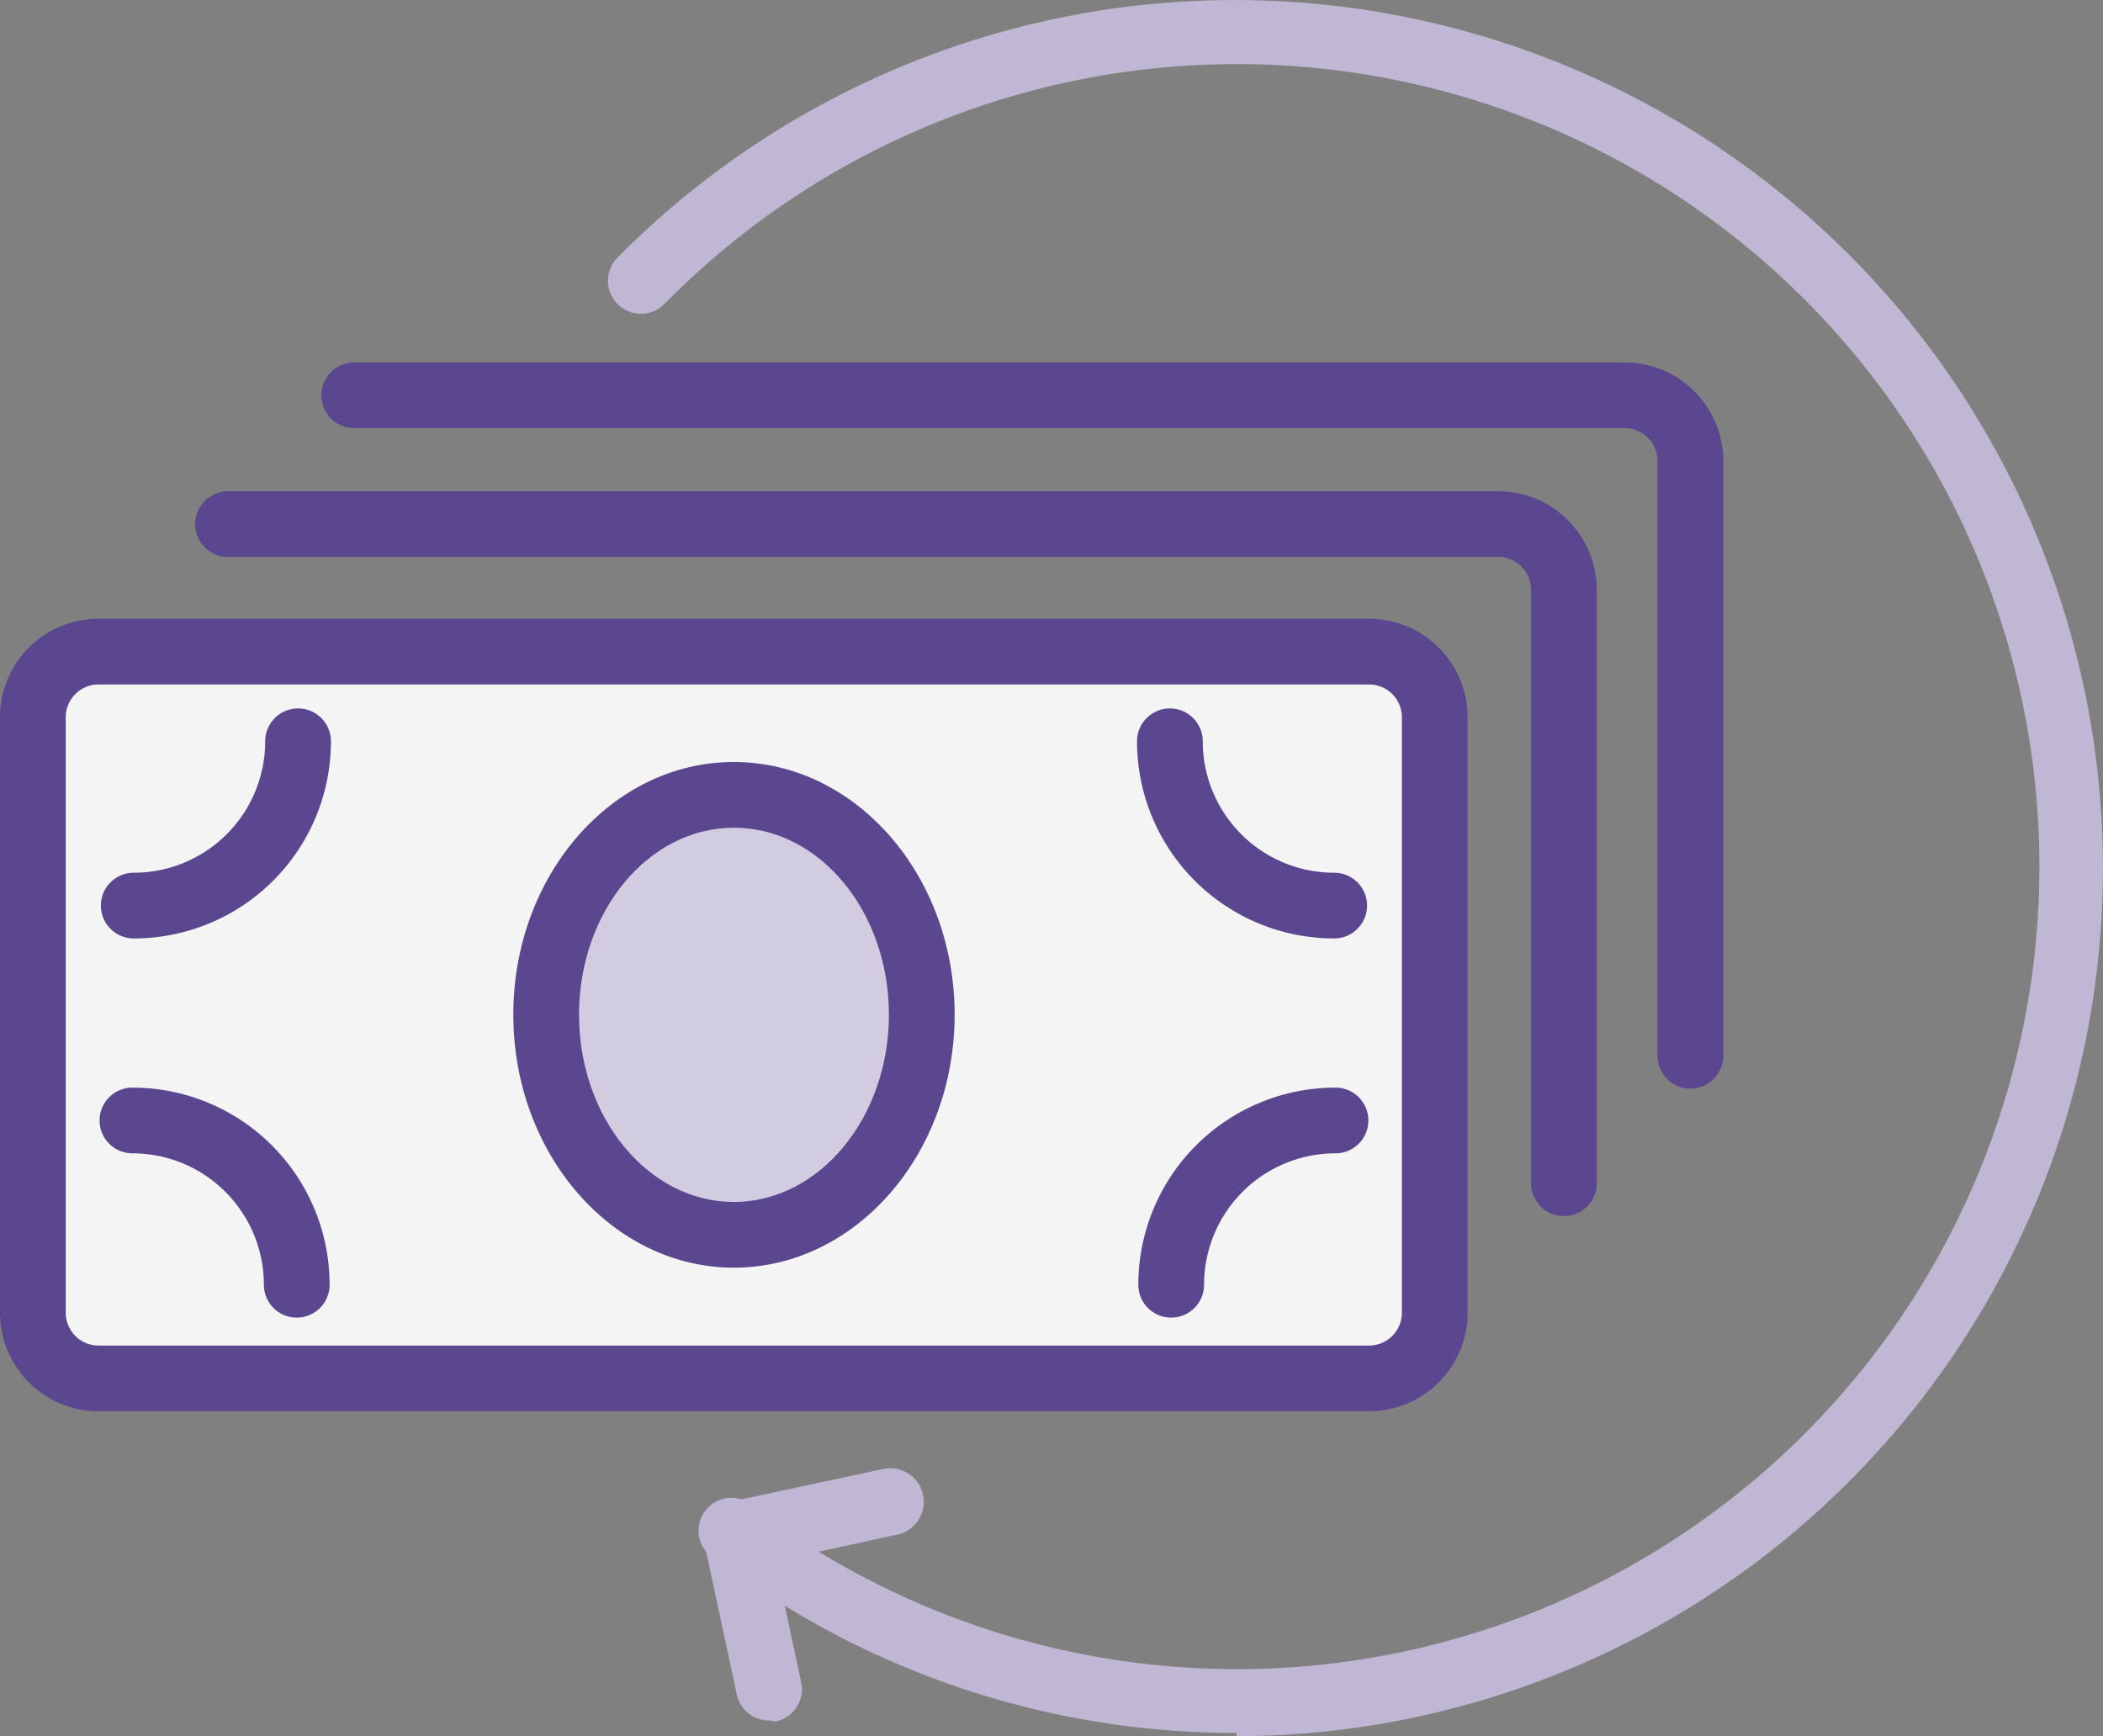
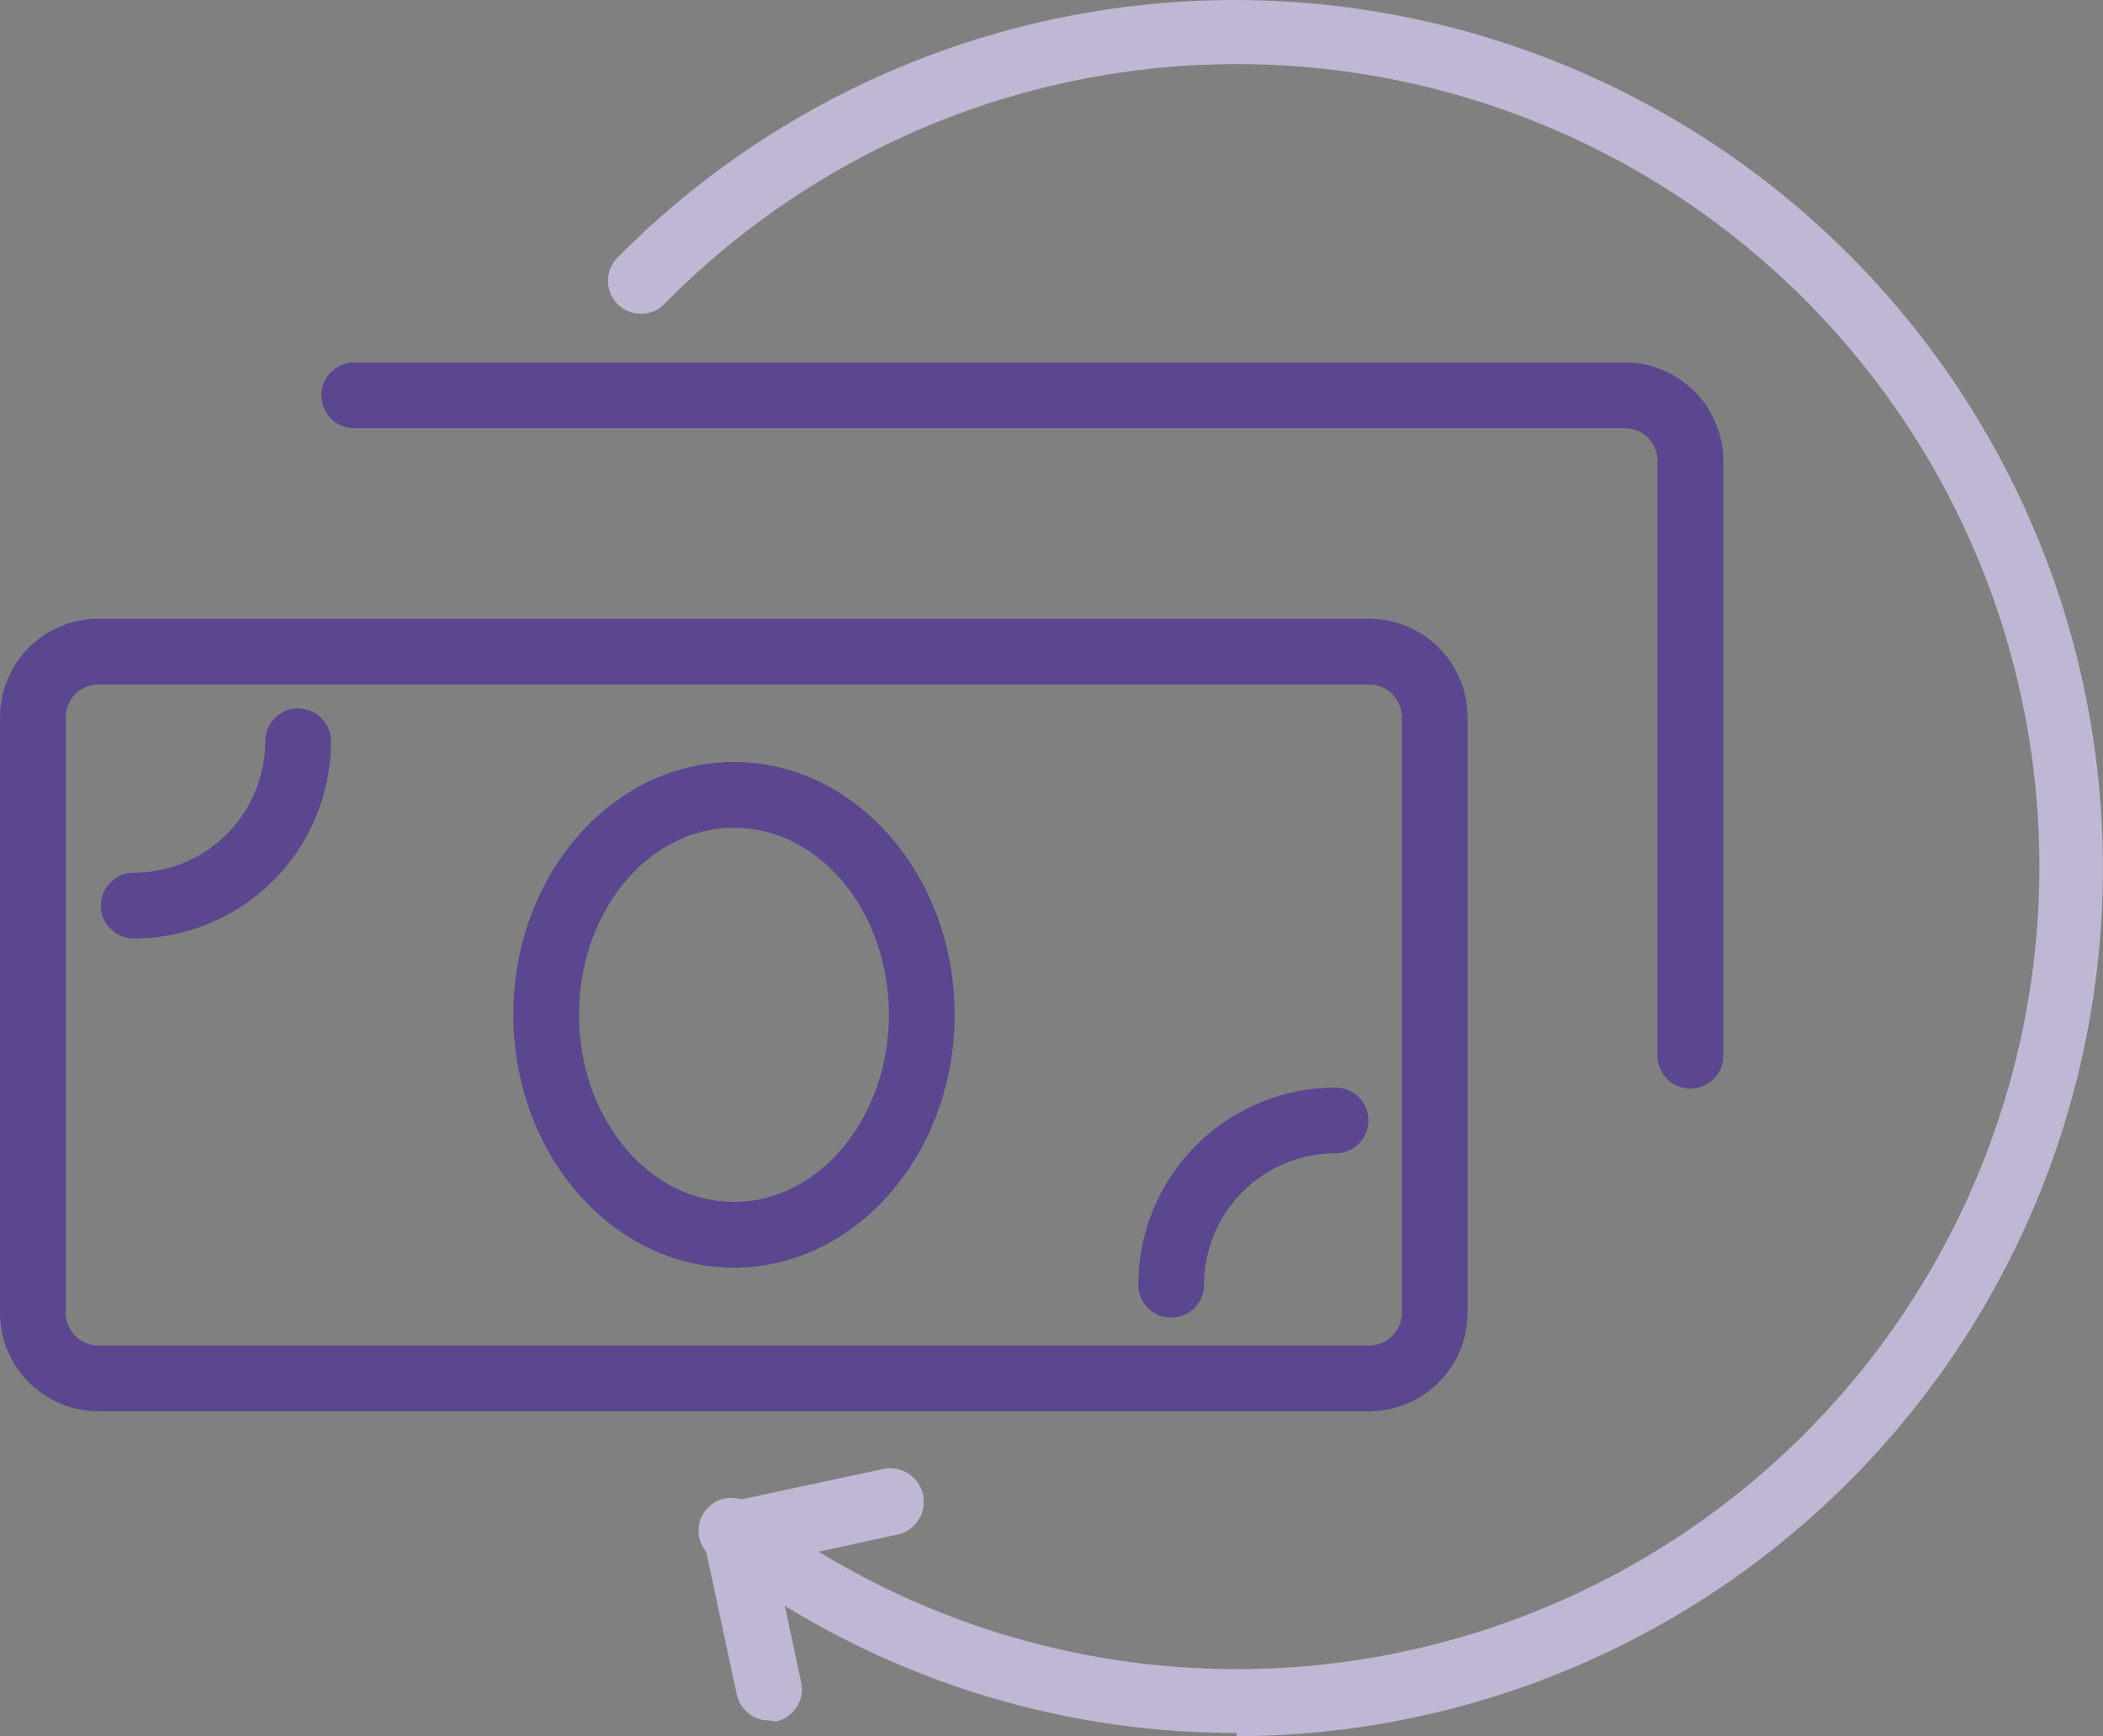
<svg xmlns="http://www.w3.org/2000/svg" width="63.995" height="52.841" viewBox="0 0 63.995 52.841">
  <rect x="0" y="0" width="63.995" height="52.841" fill="#808080" stroke="none" />
  <g transform="translate(-4.12 -9.049)">
-     <rect width="42.66" height="22.1" rx="2" transform="translate(5.13 28.88)" fill="#f4f4f4" />
    <path d="M45.78,52H7.12a3,3,0,0,1-3-3V30.88a3,3,0,0,1,3-3H45.78a3,3,0,0,1,3,3V49A3,3,0,0,1,45.78,52ZM7.12,29.88a1,1,0,0,0-1,1V49a1,1,0,0,0,1,1H45.78a1,1,0,0,0,1-1V30.88a1,1,0,0,0-1-1Z" fill="#5a478f" />
-     <path d="M51.71,46.06a1,1,0,0,1-1-1V27a1,1,0,0,0-1-1H11.06a1,1,0,0,1,0-2H49.71a3,3,0,0,1,3,3V45.1a1,1,0,0,1-1,.96Z" fill="#5a478f" />
    <path d="M55.56,42.18a1,1,0,0,1-1-1V23.08a1,1,0,0,0-1-1H14.9a1,1,0,0,1,0-2H53.56a3,3,0,0,1,3,3v18.1A1,1,0,0,1,55.56,42.18Z" fill="#5a478f" />
    <path d="M8.19,37.61a1,1,0,0,1,0-2,4,4,0,0,0,4-4,1,1,0,0,1,2,0,6,6,0,0,1-6,6Z" fill="#5a478f" />
-     <path d="M44.72,37.61a6,6,0,0,1-6-6,1,1,0,1,1,2,0,4,4,0,0,0,4,4,1,1,0,1,1,0,2Z" fill="#5a478f" />
    <path d="M39.76,49.15a1,1,0,0,1-1-1,6,6,0,0,1,6-6,1,1,0,1,1,0,2,4,4,0,0,0-4,4A1,1,0,0,1,39.76,49.15Z" fill="#5a478f" />
-     <path d="M13.15,49.15a1,1,0,0,1-1-1,4,4,0,0,0-4-4,1,1,0,0,1,0-2,6,6,0,0,1,6,6A1,1,0,0,1,13.15,49.15Z" fill="#5a478f" />
-     <ellipse cx="5.72" cy="6.69" rx="5.72" ry="6.69" transform="translate(20.73 33.24)" fill="#d2cce0" />
    <path d="M26.45,47.63c-3.7,0-6.71-3.46-6.71-7.7s3-7.69,6.71-7.69,6.72,3.45,6.72,7.69S30.16,47.63,26.45,47.63Zm0-13.39c-2.6,0-4.71,2.55-4.71,5.69s2.11,5.7,4.71,5.7,4.72-2.56,4.72-5.7S29.06,34.24,26.45,34.24Z" fill="#5a478f" />
    <path d="M41.75,61.79A26.19,26.19,0,0,1,26,56.56,1,1,0,1,1,27.15,55a24.424,24.424,0,1,0-2.81-36.7,1,1,0,1,1-1.43-1.41,26.42,26.42,0,1,1,18.84,45Z" fill="#bfb7d3" />
    <path d="M27.54,61.41a1,1,0,0,1-1-.79l-1-4.67a1,1,0,0,1,.77-1.19l4.67-1a1.022,1.022,0,1,1,.42,2l-3.69.8.79,3.69a1,1,0,0,1-.77,1.19.75.75,0,0,1-.19-.03Z" fill="#bfb7d3" />
  </g>
</svg>